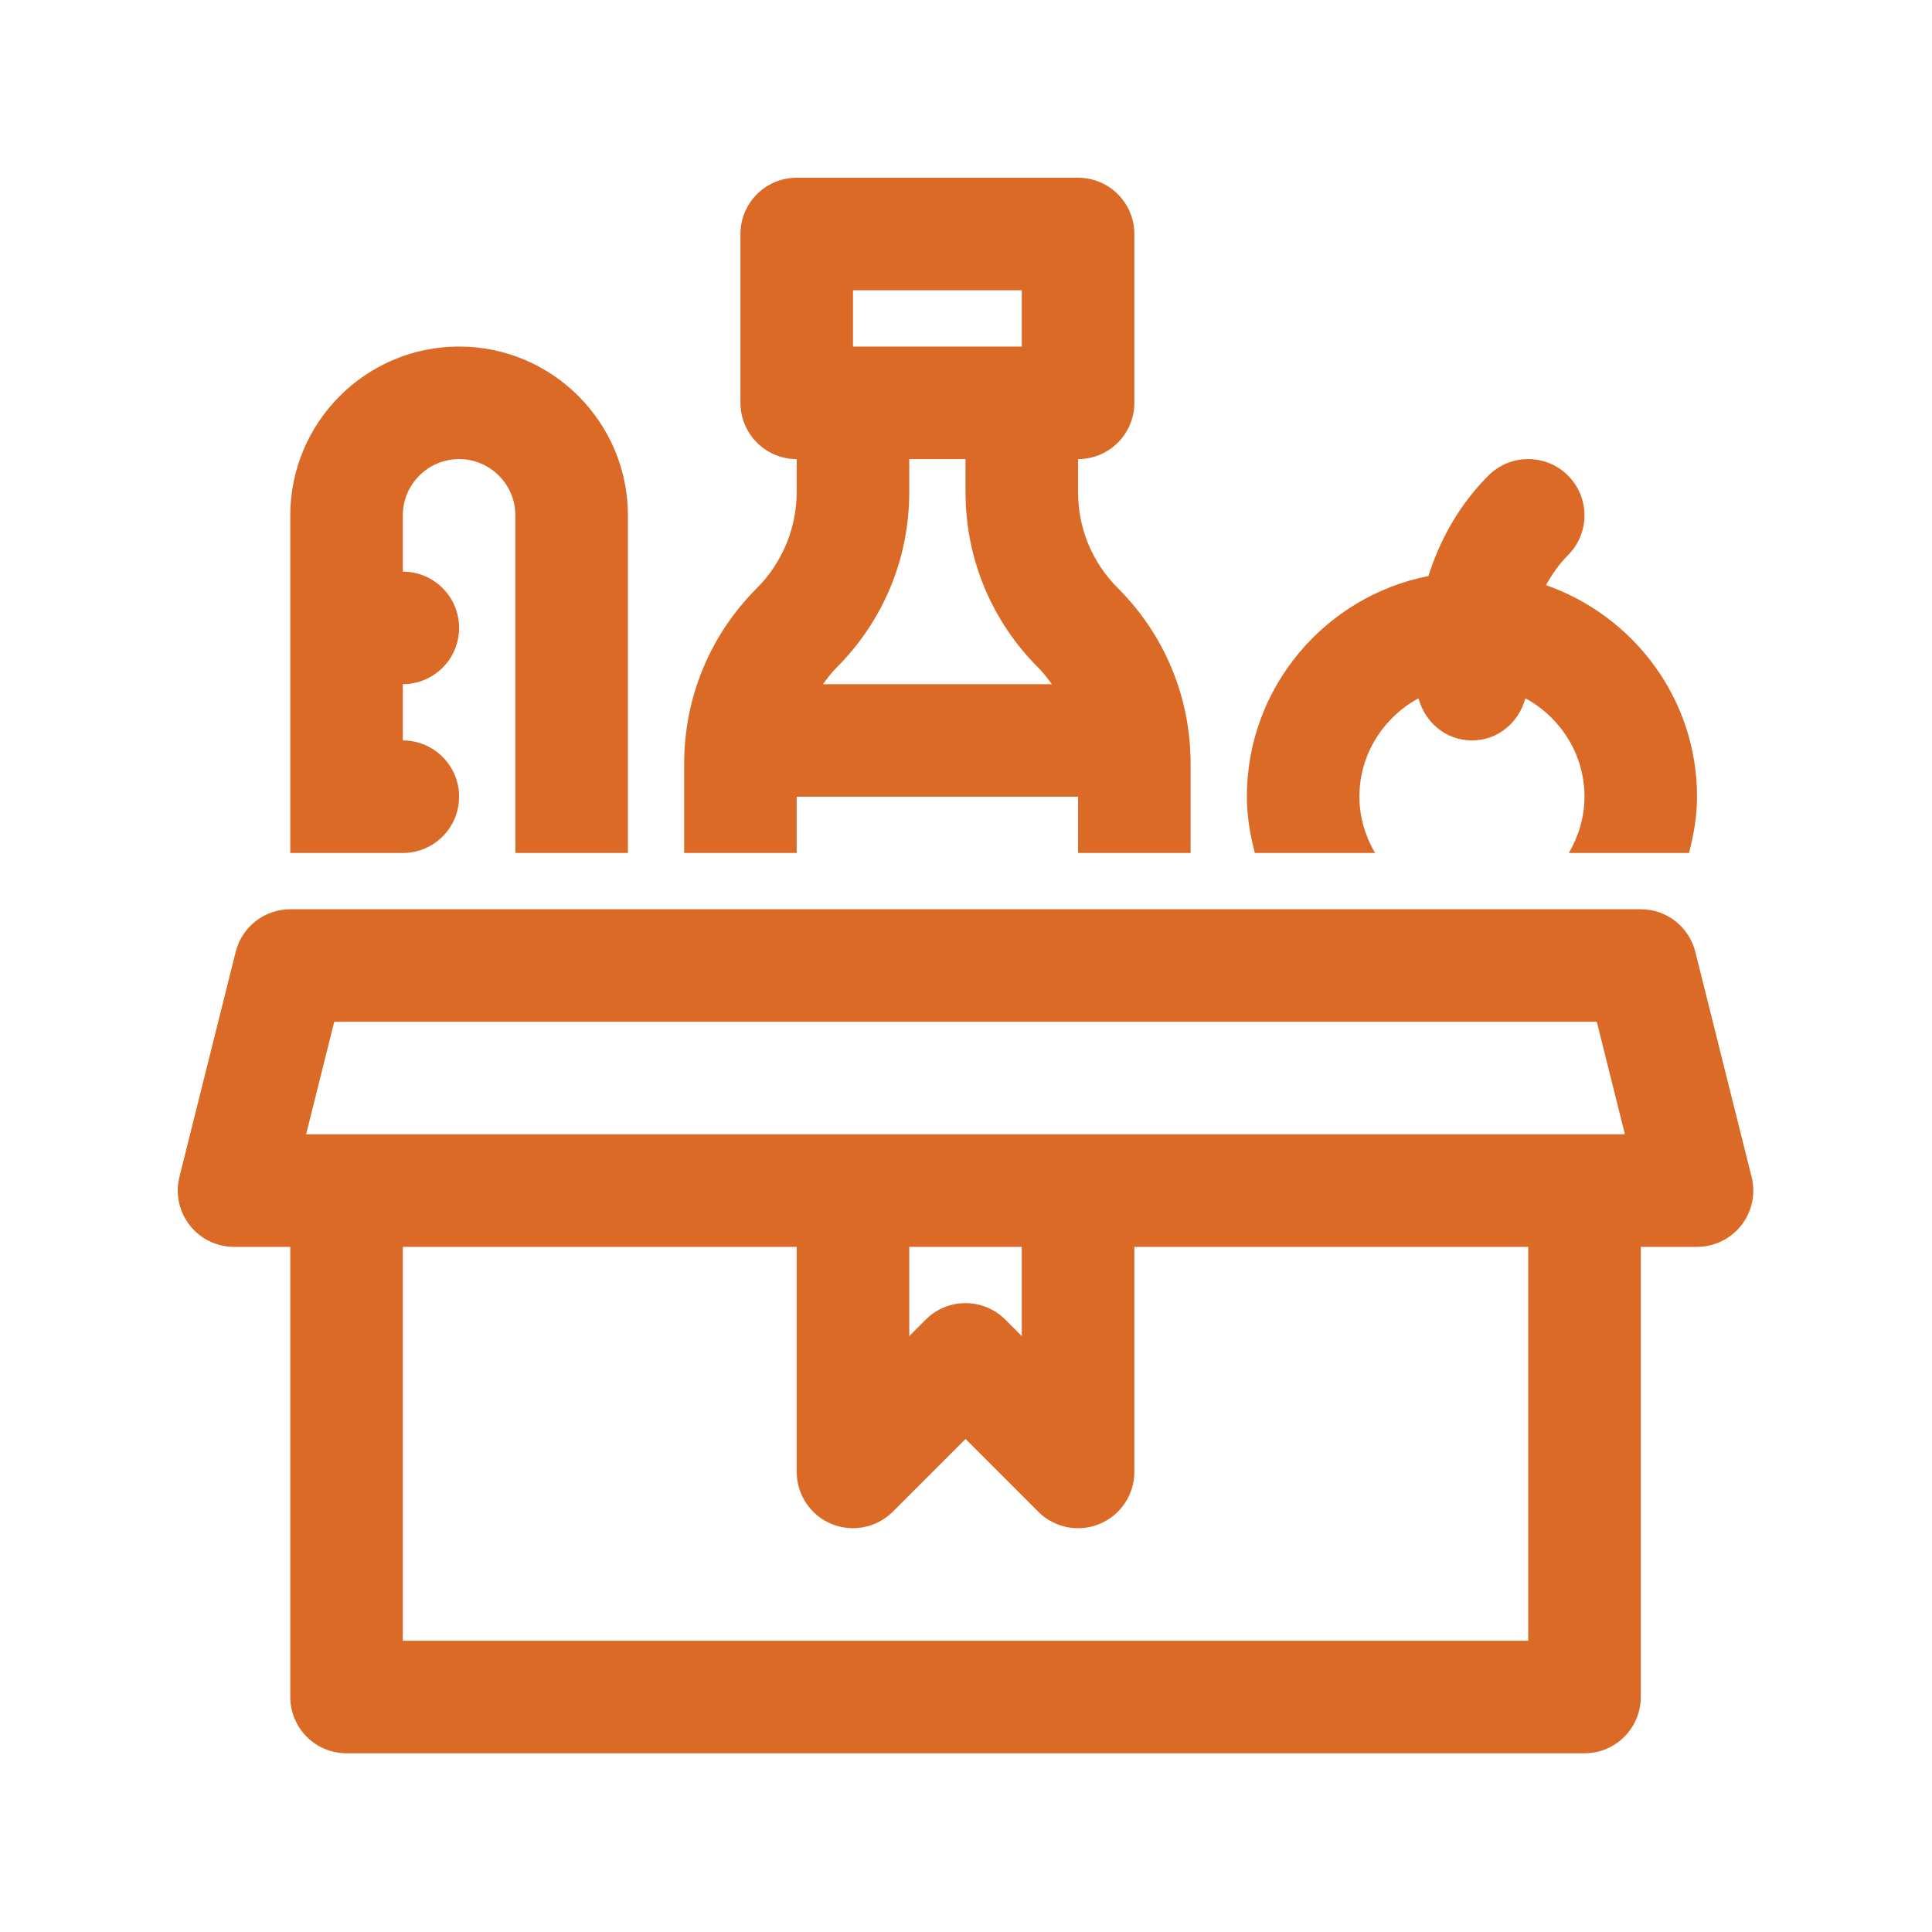
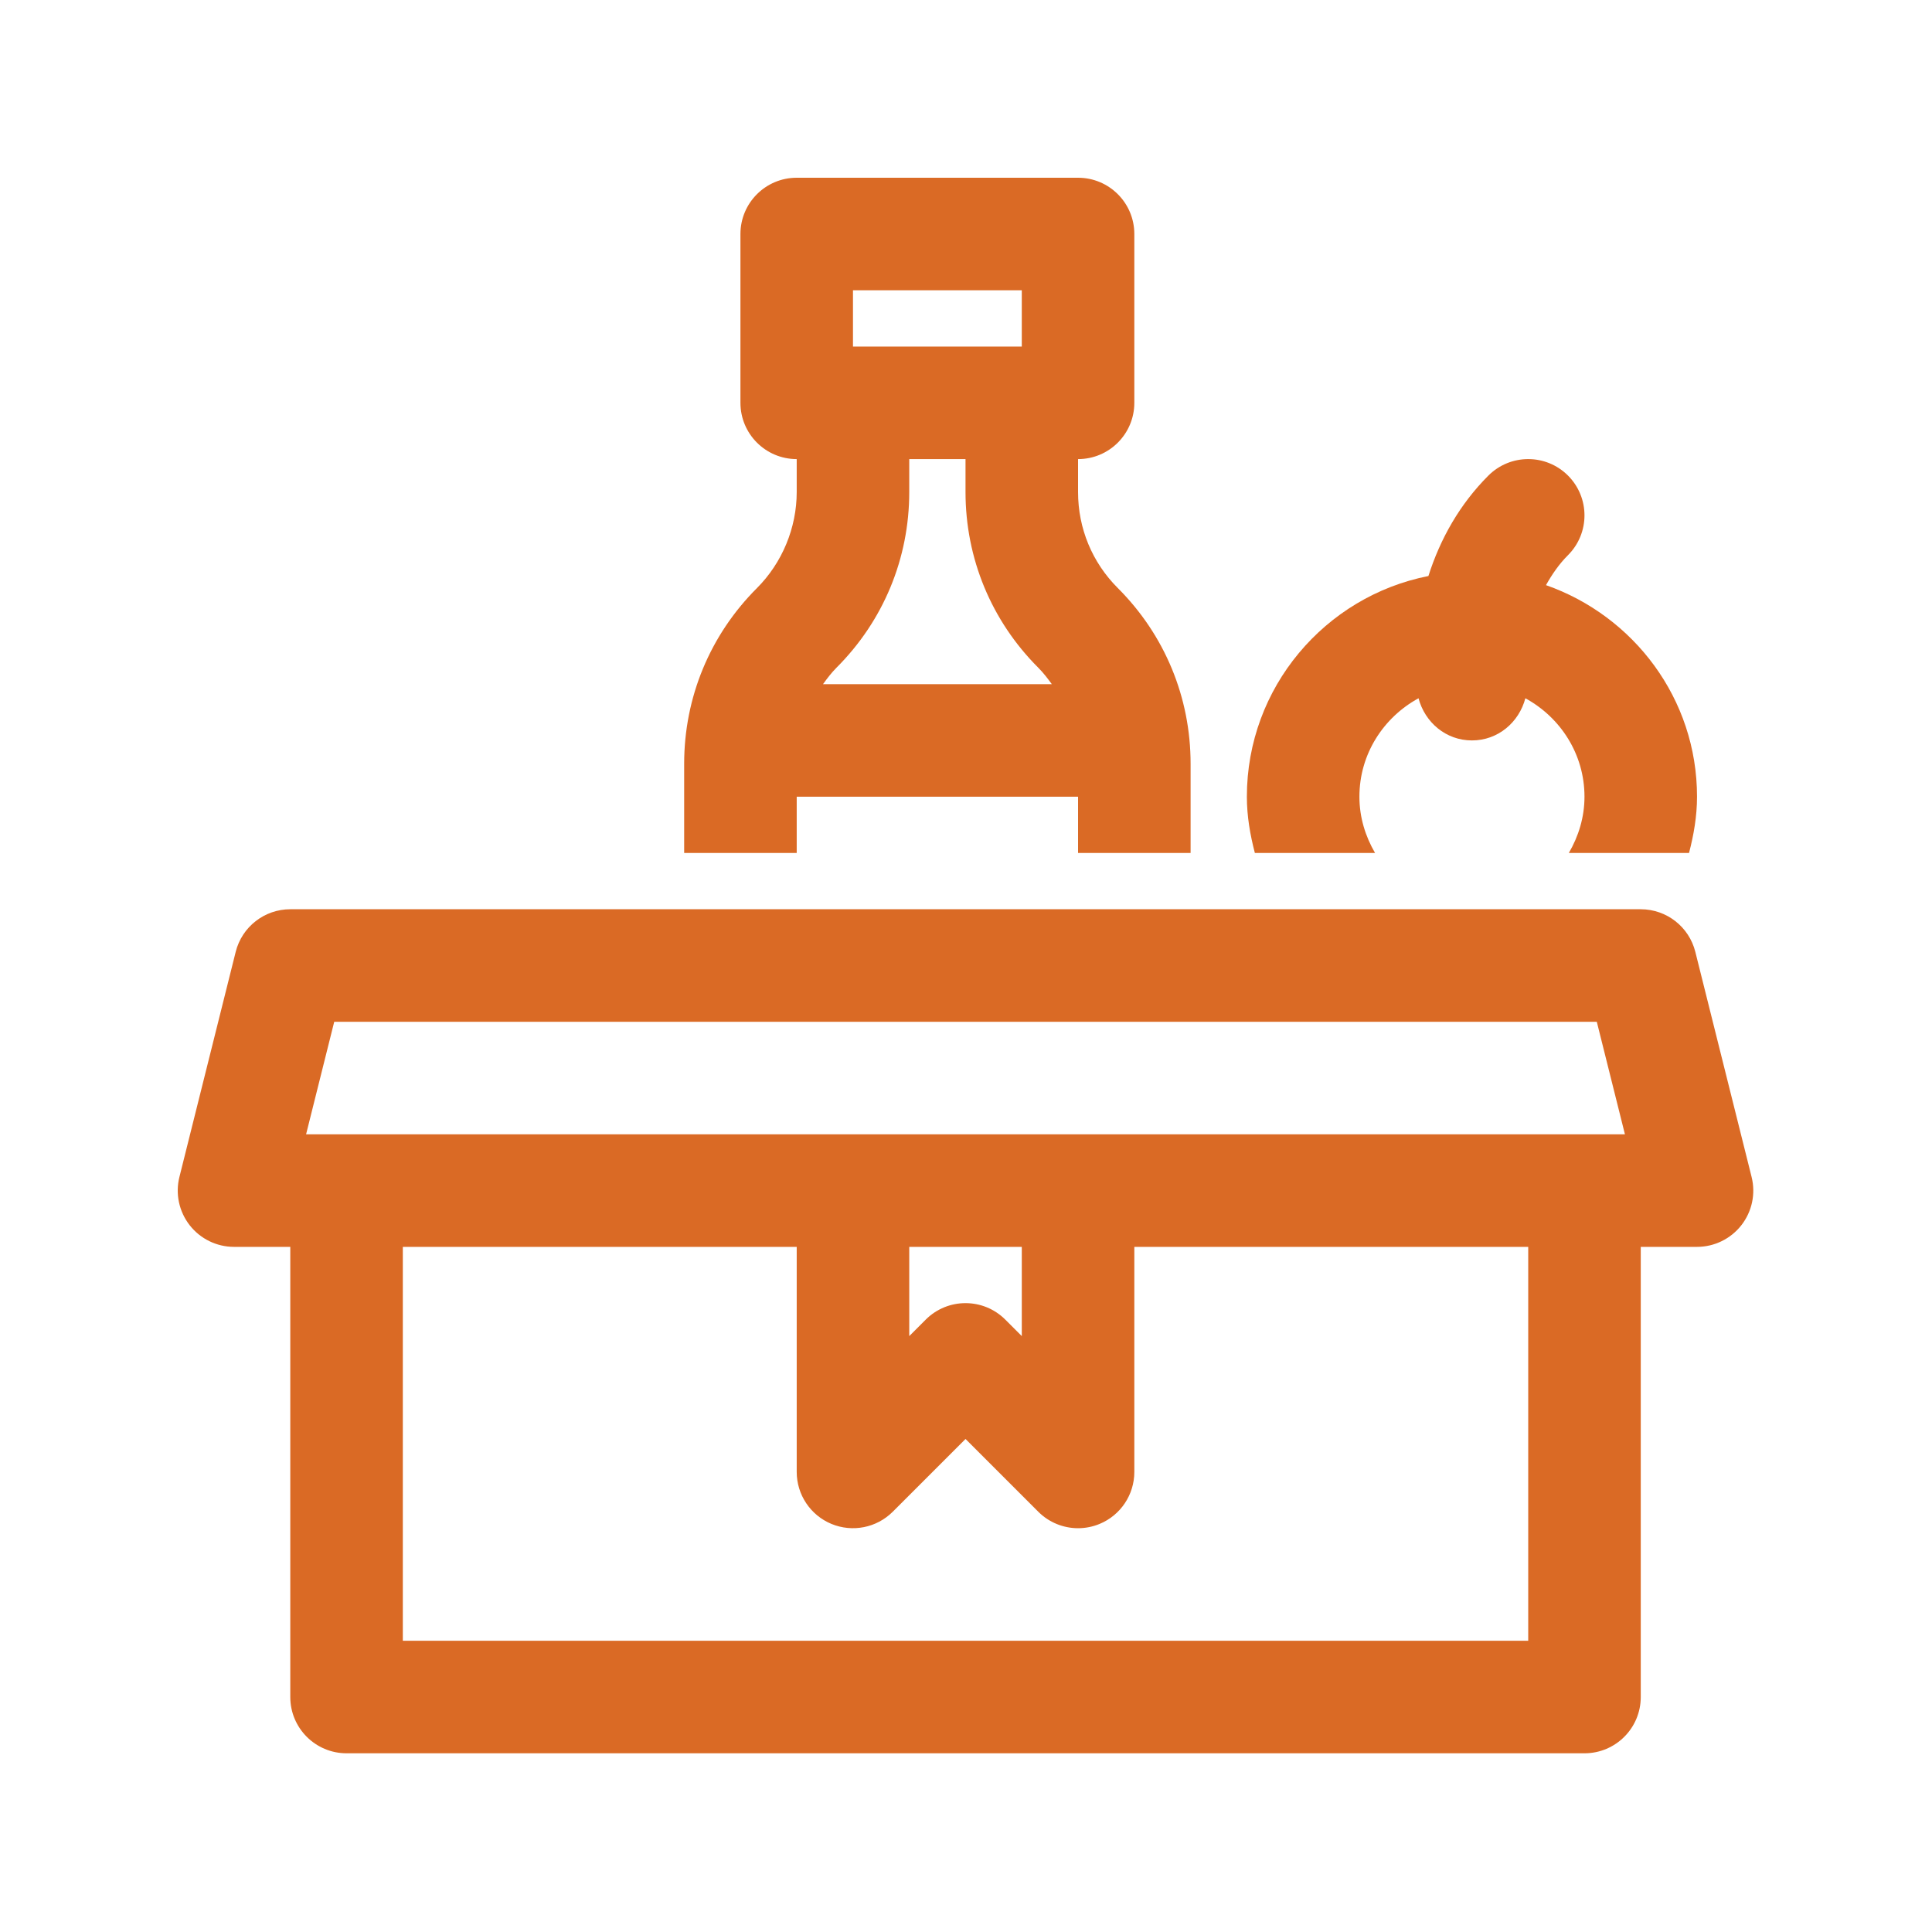
<svg xmlns="http://www.w3.org/2000/svg" fill="none" viewBox="0 0 500 500" height="500" width="500">
  <path fill="#DA6A25" d="M355.864 220.747C353.356 216.446 351.813 211.513 351.813 206.185C351.813 195.153 358.05 185.653 367.112 180.711C368.763 186.937 374.184 191.622 380.938 191.622C387.69 191.622 393.112 186.938 394.763 180.711C403.827 185.652 410.063 195.153 410.063 206.185C410.063 211.513 408.52 216.446 406.012 220.747H437.12C438.336 216.065 439.188 211.242 439.188 206.185C439.188 180.813 422.784 159.403 400.101 151.433C401.664 148.648 403.476 145.992 405.796 143.676C411.485 137.987 411.485 128.772 405.796 123.076C400.108 117.388 390.893 117.395 385.204 123.069C377.821 130.447 372.744 139.404 369.671 149.074C342.927 154.341 322.688 177.924 322.688 206.185C322.688 211.242 323.539 216.065 324.756 220.747H355.864Z" />
  <path fill="#DA6A25" d="M453.311 304.591L438.749 246.341C437.127 239.863 431.311 235.312 424.627 235.312H75.126C68.442 235.312 62.618 239.863 60.997 246.341L46.434 304.591C45.346 308.943 46.328 313.55 49.087 317.084C51.846 320.618 56.077 322.688 60.563 322.688H75.126V439.188C75.126 447.23 81.646 453.75 89.688 453.75H410.064C418.114 453.75 424.627 447.23 424.627 439.188V322.688H439.19C443.669 322.688 447.907 320.618 450.666 317.084C453.425 313.55 454.406 308.943 453.311 304.591ZM395.502 424.625H104.251V322.688H206.189V380.938C206.189 386.825 209.737 392.137 215.177 394.391C220.616 396.638 226.874 395.401 231.047 391.234L249.876 372.405L268.705 391.234C271.493 394.021 275.219 395.5 279.001 395.5C280.879 395.5 282.77 395.137 284.576 394.391C290.023 392.137 293.564 386.825 293.564 380.938V322.688H395.502V424.625ZM235.314 345.783V322.688H264.439V345.783L260.173 341.516C254.484 335.828 245.269 335.828 239.58 341.516L235.314 345.783ZM79.214 293.563L86.496 264.438H413.25L420.531 293.563H79.214Z" />
  <path fill="#DA6A25" d="M206.188 206.188H279V220.75H308.125V197.655C308.125 180.476 301.441 164.335 289.297 152.197C282.655 145.57 279 136.738 279 127.345V118.813C287.05 118.813 293.563 112.292 293.563 104.25V60.562C293.563 52.52 287.05 46 279 46H206.188C198.145 46 191.625 52.52 191.625 60.562V104.25C191.625 112.292 198.145 118.813 206.188 118.813V127.345C206.188 136.596 202.433 145.662 195.891 152.204C183.746 164.342 177.062 180.483 177.062 197.655V220.75H206.188V206.188ZM220.75 75.125H264.438V89.688H220.75V75.125ZM249.875 118.813V127.345C249.875 144.524 256.566 160.666 268.704 172.803C270.024 174.121 271.132 175.584 272.211 177.063H212.995C214.071 175.574 215.178 174.102 216.484 172.796C228.629 160.658 235.313 144.517 235.313 127.345V118.813H249.875Z" />
-   <path fill="#DA6A25" d="M104.25 220.749C112.292 220.749 118.813 214.229 118.813 206.187C118.813 198.144 112.292 191.624 104.25 191.624V177.062C112.292 177.062 118.813 170.541 118.813 162.499C118.813 154.457 112.292 147.937 104.25 147.937V133.374C104.25 125.346 110.785 118.812 118.813 118.812C126.841 118.812 133.375 125.346 133.375 133.374V220.749H162.5V133.374C162.5 109.283 142.903 89.686 118.813 89.686C94.722 89.686 75.125 109.283 75.125 133.374V220.749H89.688H104.25Z" />
</svg>